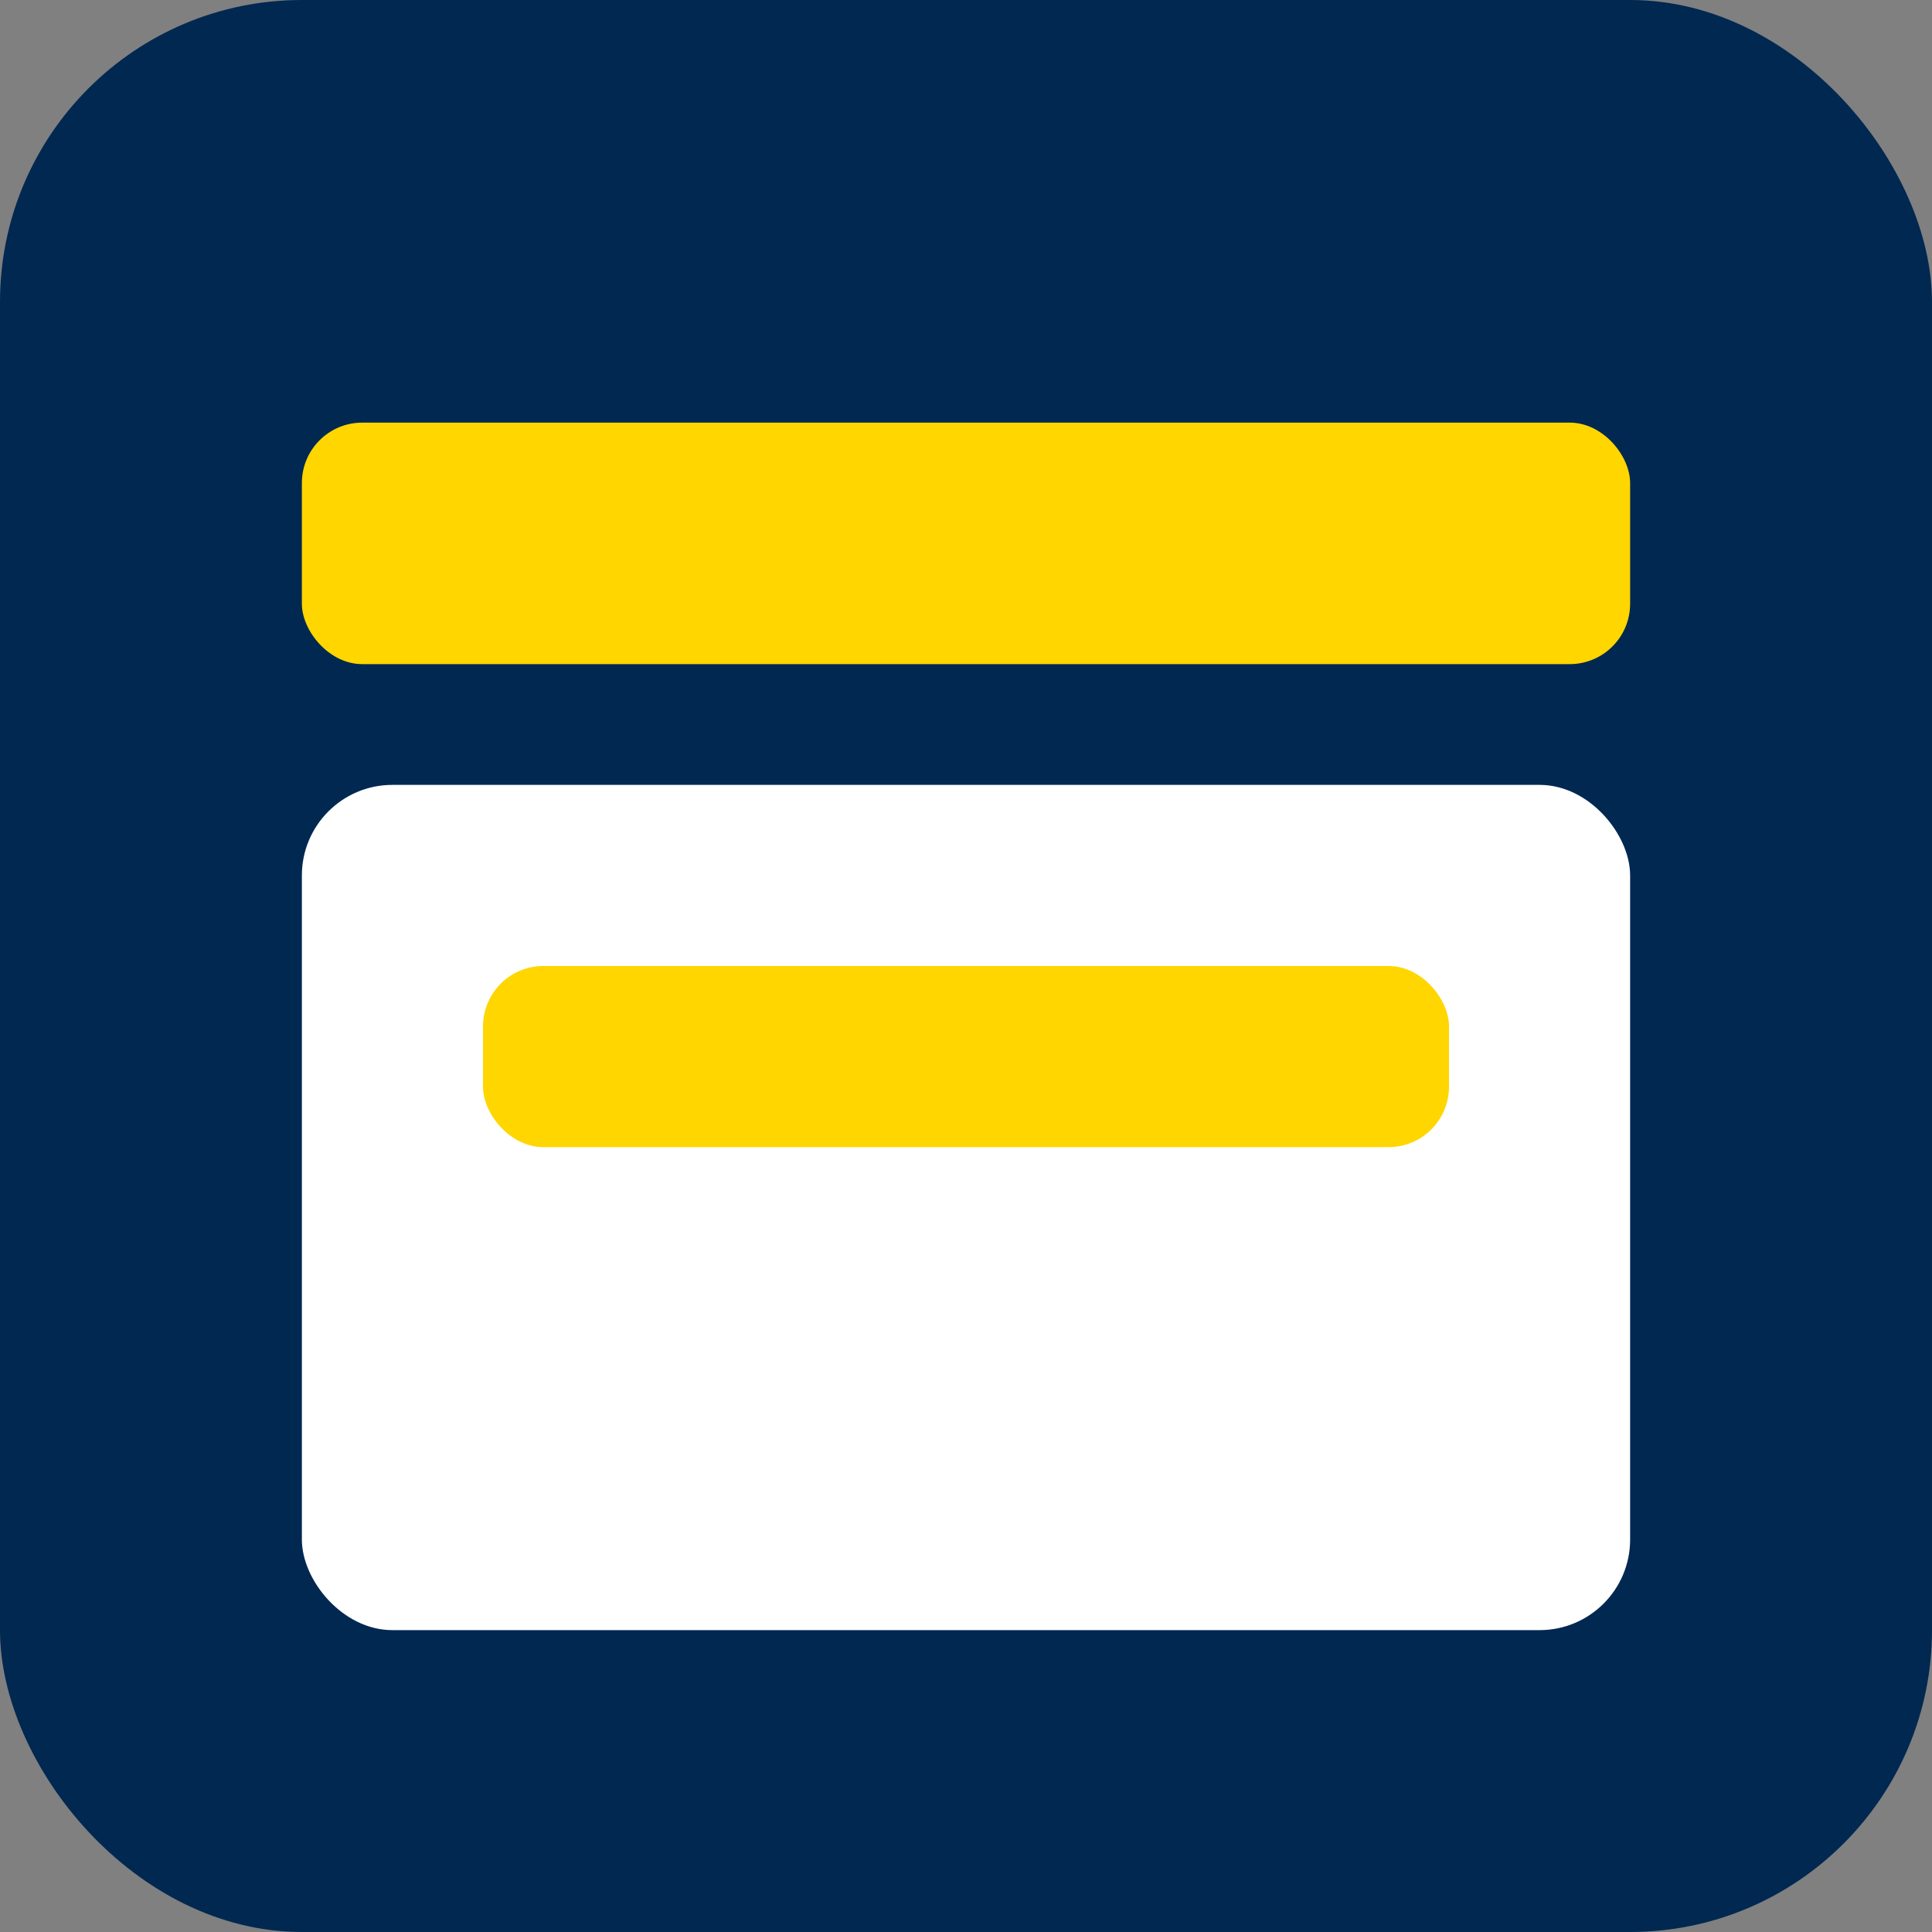
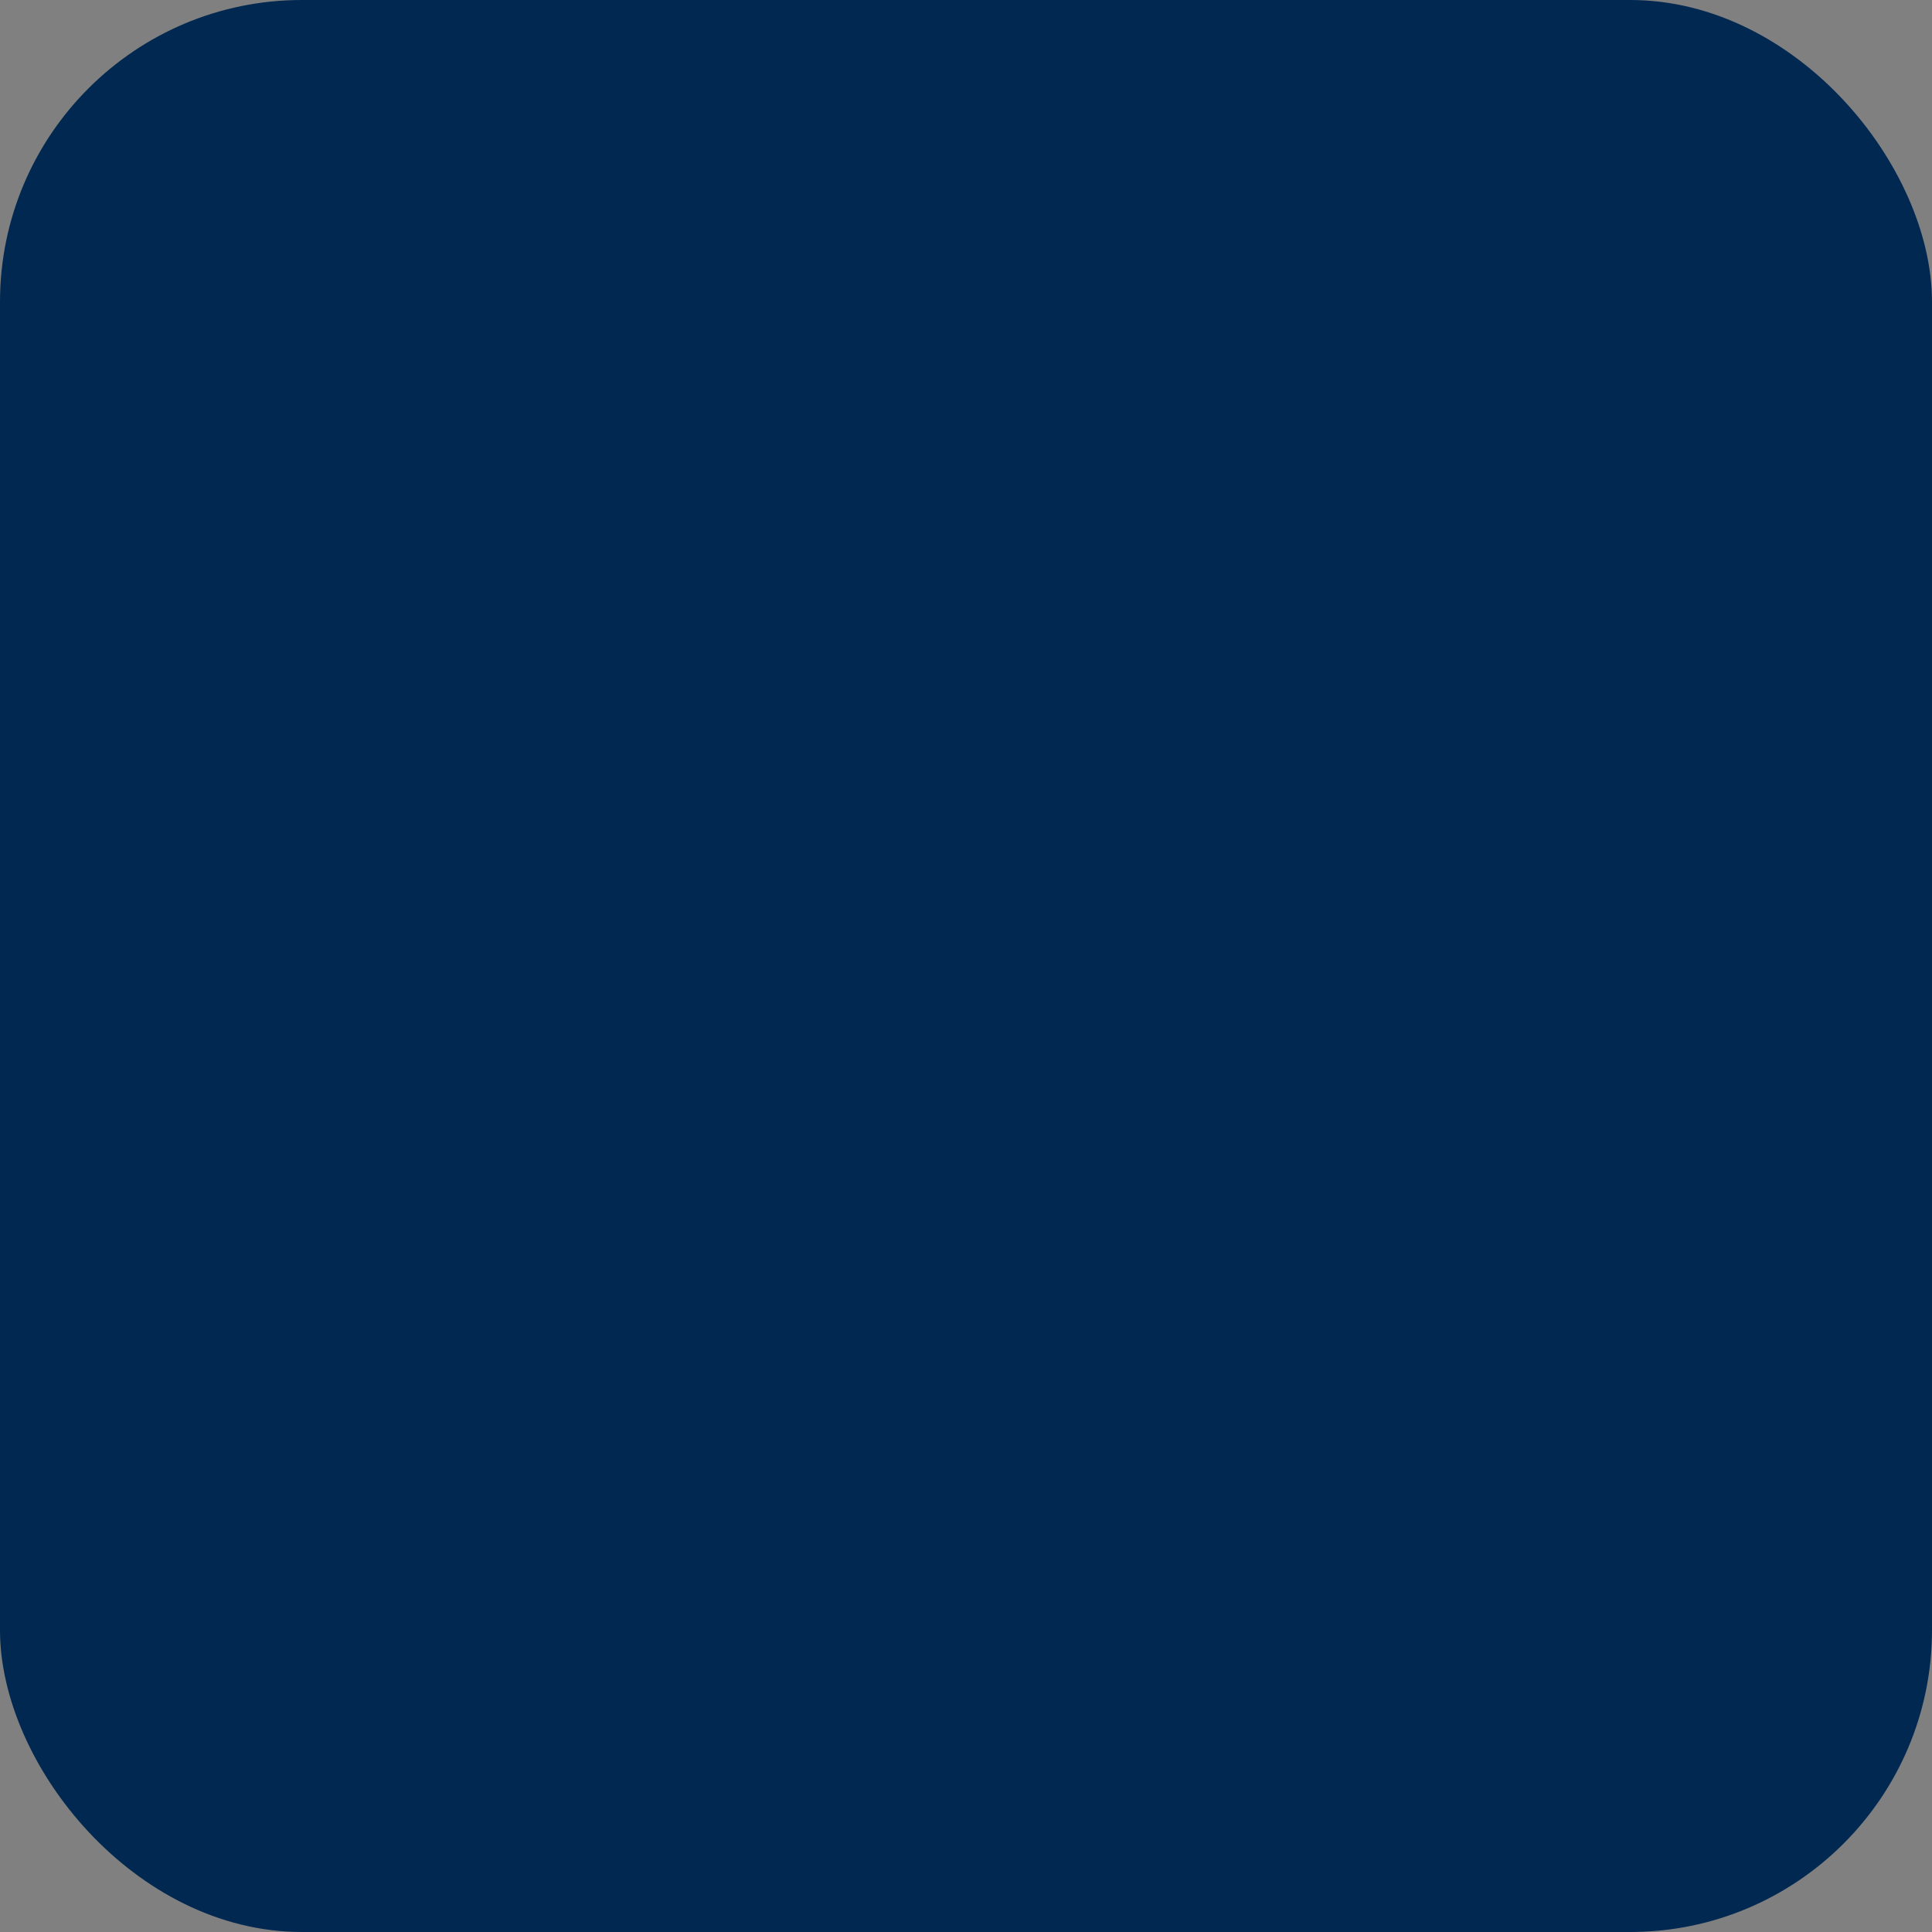
<svg xmlns="http://www.w3.org/2000/svg" viewBox="0 0 64 64" width="64" height="64" aria-hidden="true">
  <rect x="0" y="0" width="64" height="64" fill="#808080" stroke="none" />
  <rect width="64" height="64" rx="10" fill="#002851" />
  <g transform="translate(10,14)" fill="#FFD600">
-     <rect x="0" y="0" width="44" height="8" rx="2" />
-     <rect x="0" y="12" width="44" height="28" rx="3" fill="#ffffff" />
-     <rect x="6" y="18" width="32" height="6" rx="2" />
-   </g>
+     </g>
</svg>